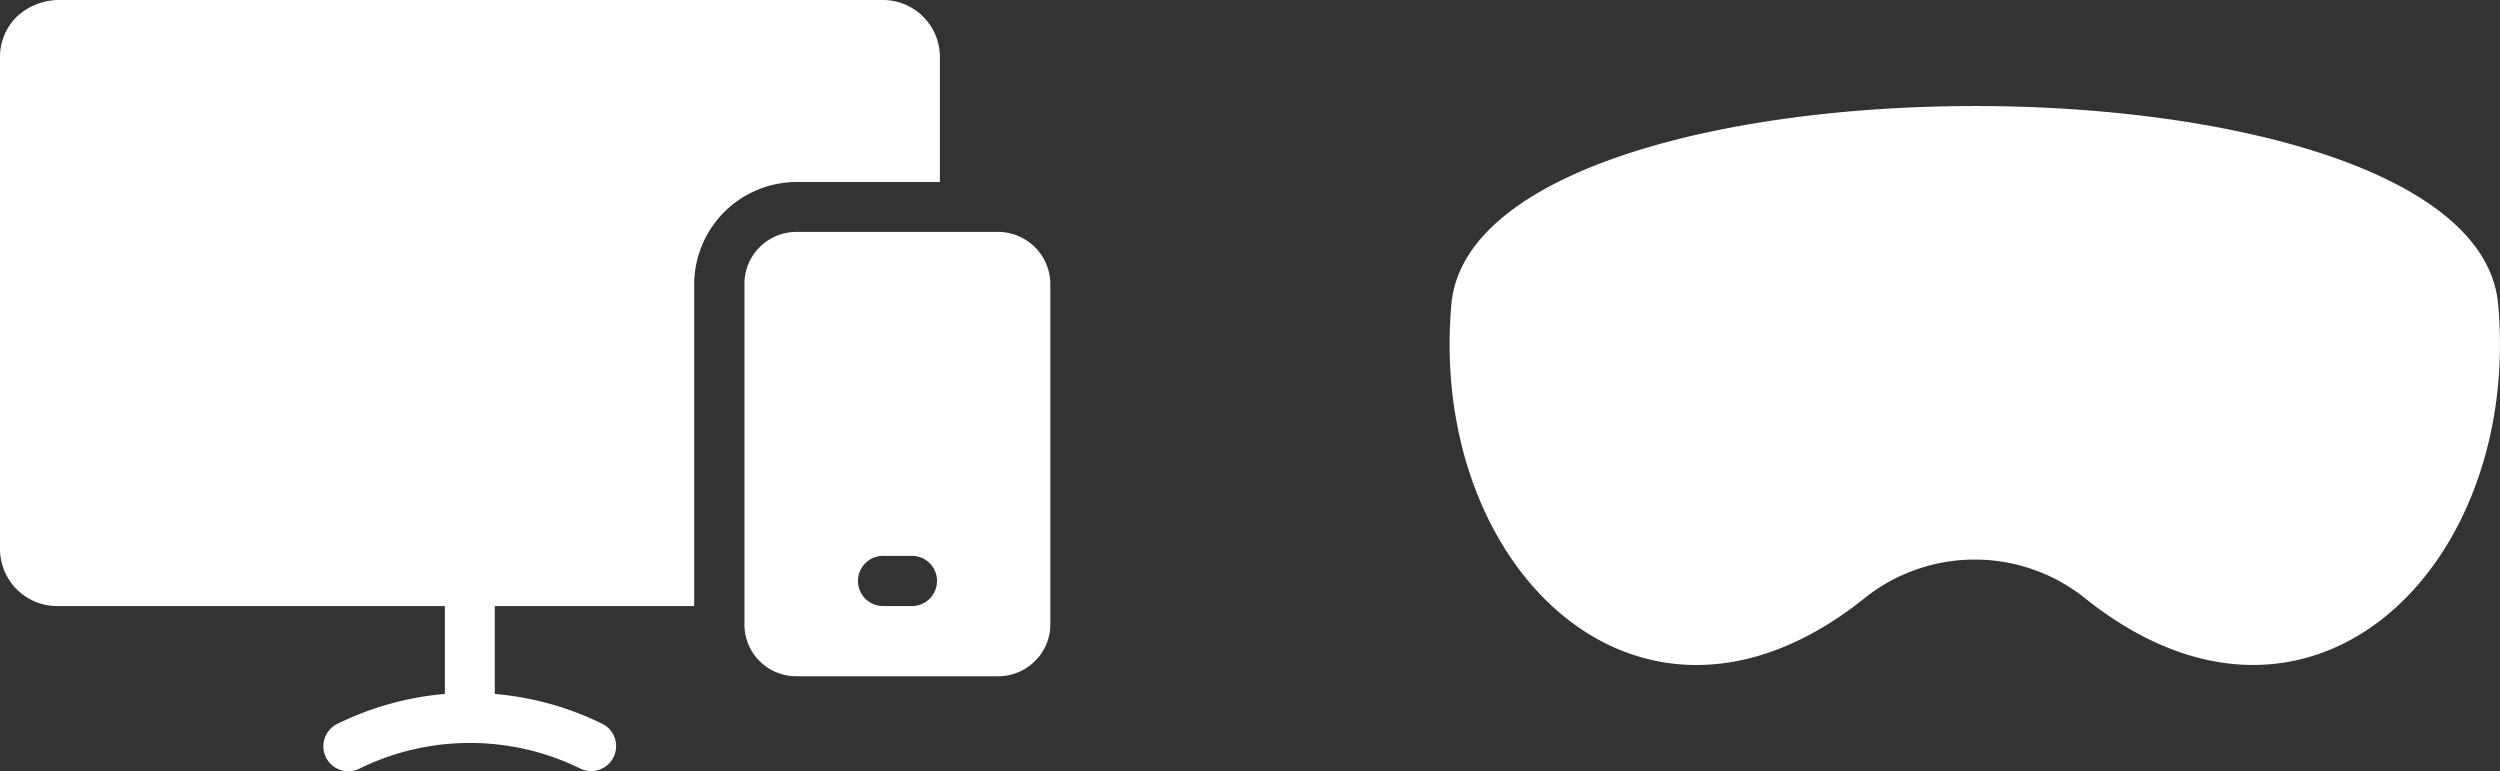
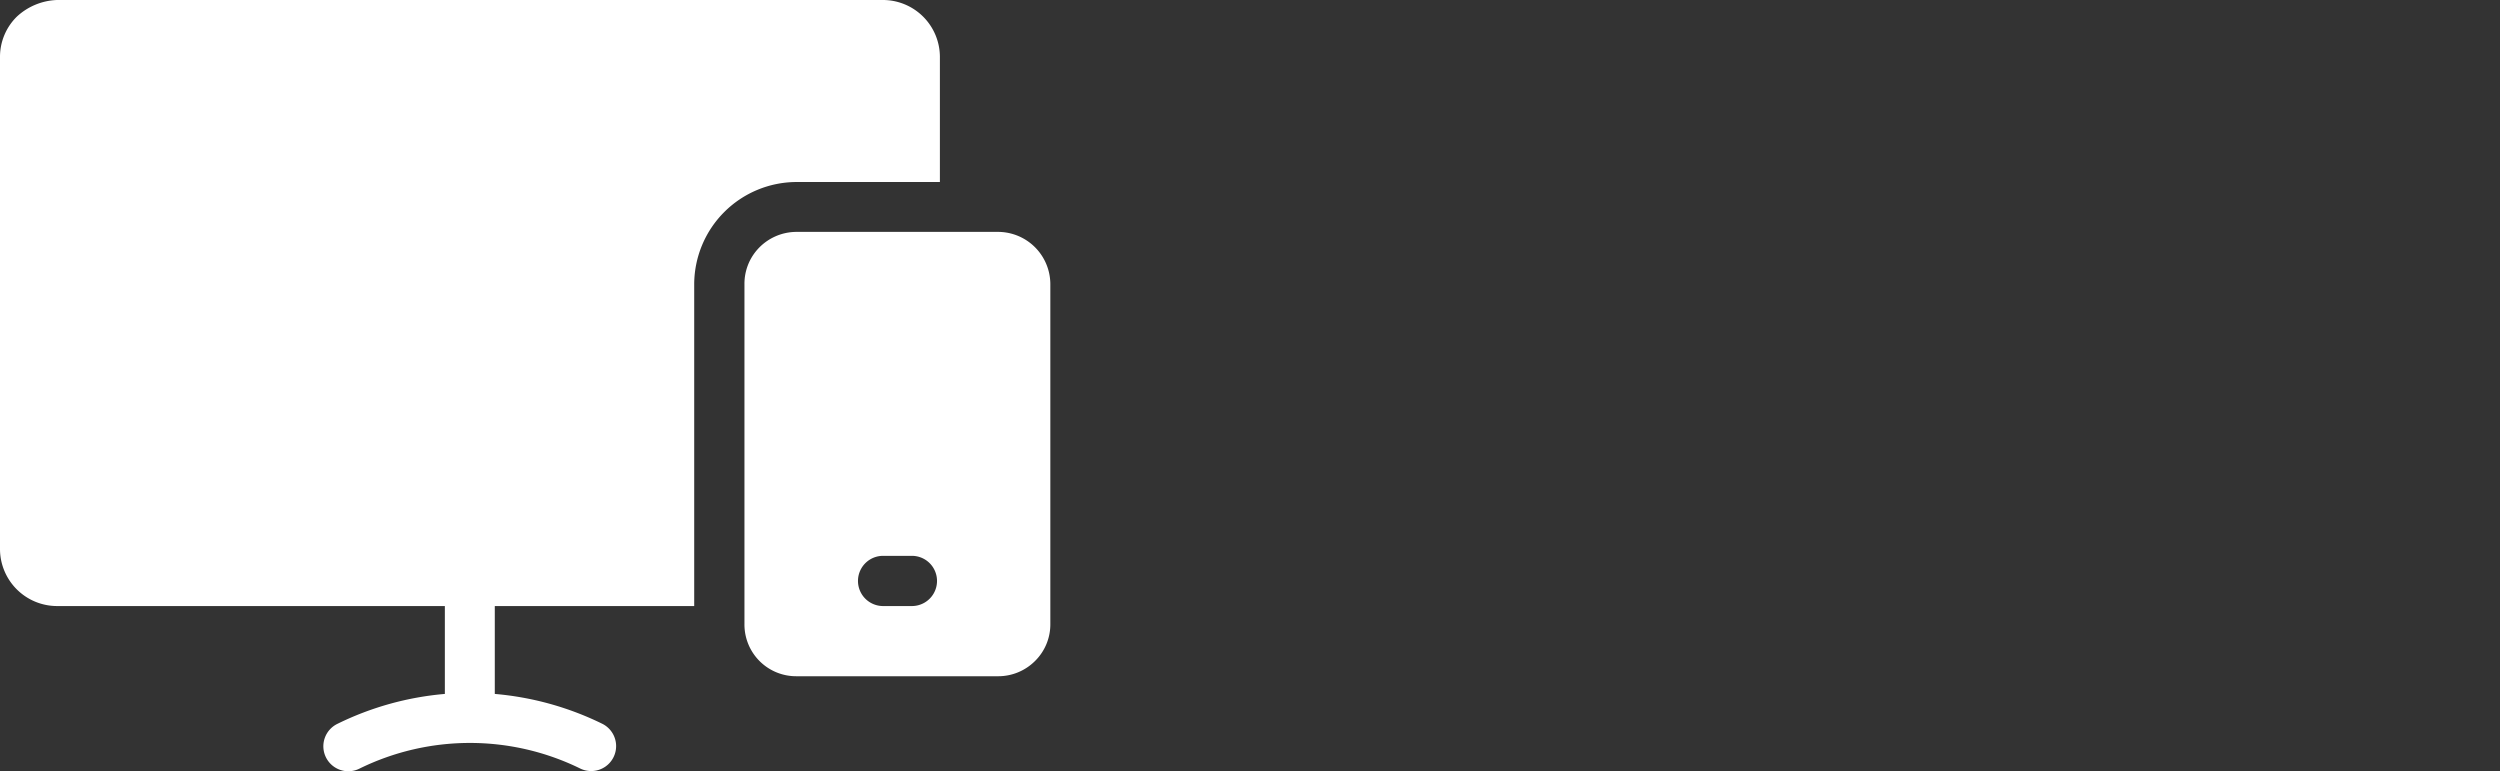
<svg xmlns="http://www.w3.org/2000/svg" width="119" height="36.701" viewBox="0 0 119 36.701">
  <rect x="0" y="0" width="119" height="36.701" fill="#333333" stroke="none" />
  <g id="devices" transform="translate(0)">
-     <path id="noun-vr-7466841" d="M120.135,354.114c-1.126,12.614,9.051,22.483,19.651,14l.056-.044h0a8.406,8.406,0,0,1,10.411,0l.056.044c10.626,8.487,20.776-1.414,19.653-14s-48.667-12.582-49.83,0Z" transform="translate(-51.049 -339.629)" fill="#fff" />
    <path id="noun-devices-7130684" d="M107.6,214.75a2.494,2.494,0,0,1,2.472,2.472v16.194a2.448,2.448,0,0,1-.727,1.758,2.477,2.477,0,0,1-1.747.727H97.984a2.461,2.461,0,0,1-2.472-2.485l0-16.194a2.455,2.455,0,0,1,.634-1.652,2.493,2.493,0,0,1,1.841-.82ZM62.783,203.712h39.325a2.714,2.714,0,0,1,2.707,2.7v5.964l-6.831,0a4.882,4.882,0,0,0-4.864,4.851V232.56H83.628v4.183a14.406,14.406,0,0,1,5.109,1.417,1.187,1.187,0,0,1-1.042,2.134,11.923,11.923,0,0,0-10.5,0,1.188,1.188,0,1,1-1.044-2.134,14.352,14.352,0,0,1,5.1-1.417V232.56H62.783a2.72,2.72,0,0,1-2.707-2.707V206.406a2.686,2.686,0,0,1,.8-1.9,2.964,2.964,0,0,1,1.91-.794Zm40.7,28.848a1.195,1.195,0,0,0,0-2.39h-1.372a1.195,1.195,0,0,0,0,2.39Z" transform="translate(-60.076 -203.712)" fill="#fff" />
  </g>
</svg>